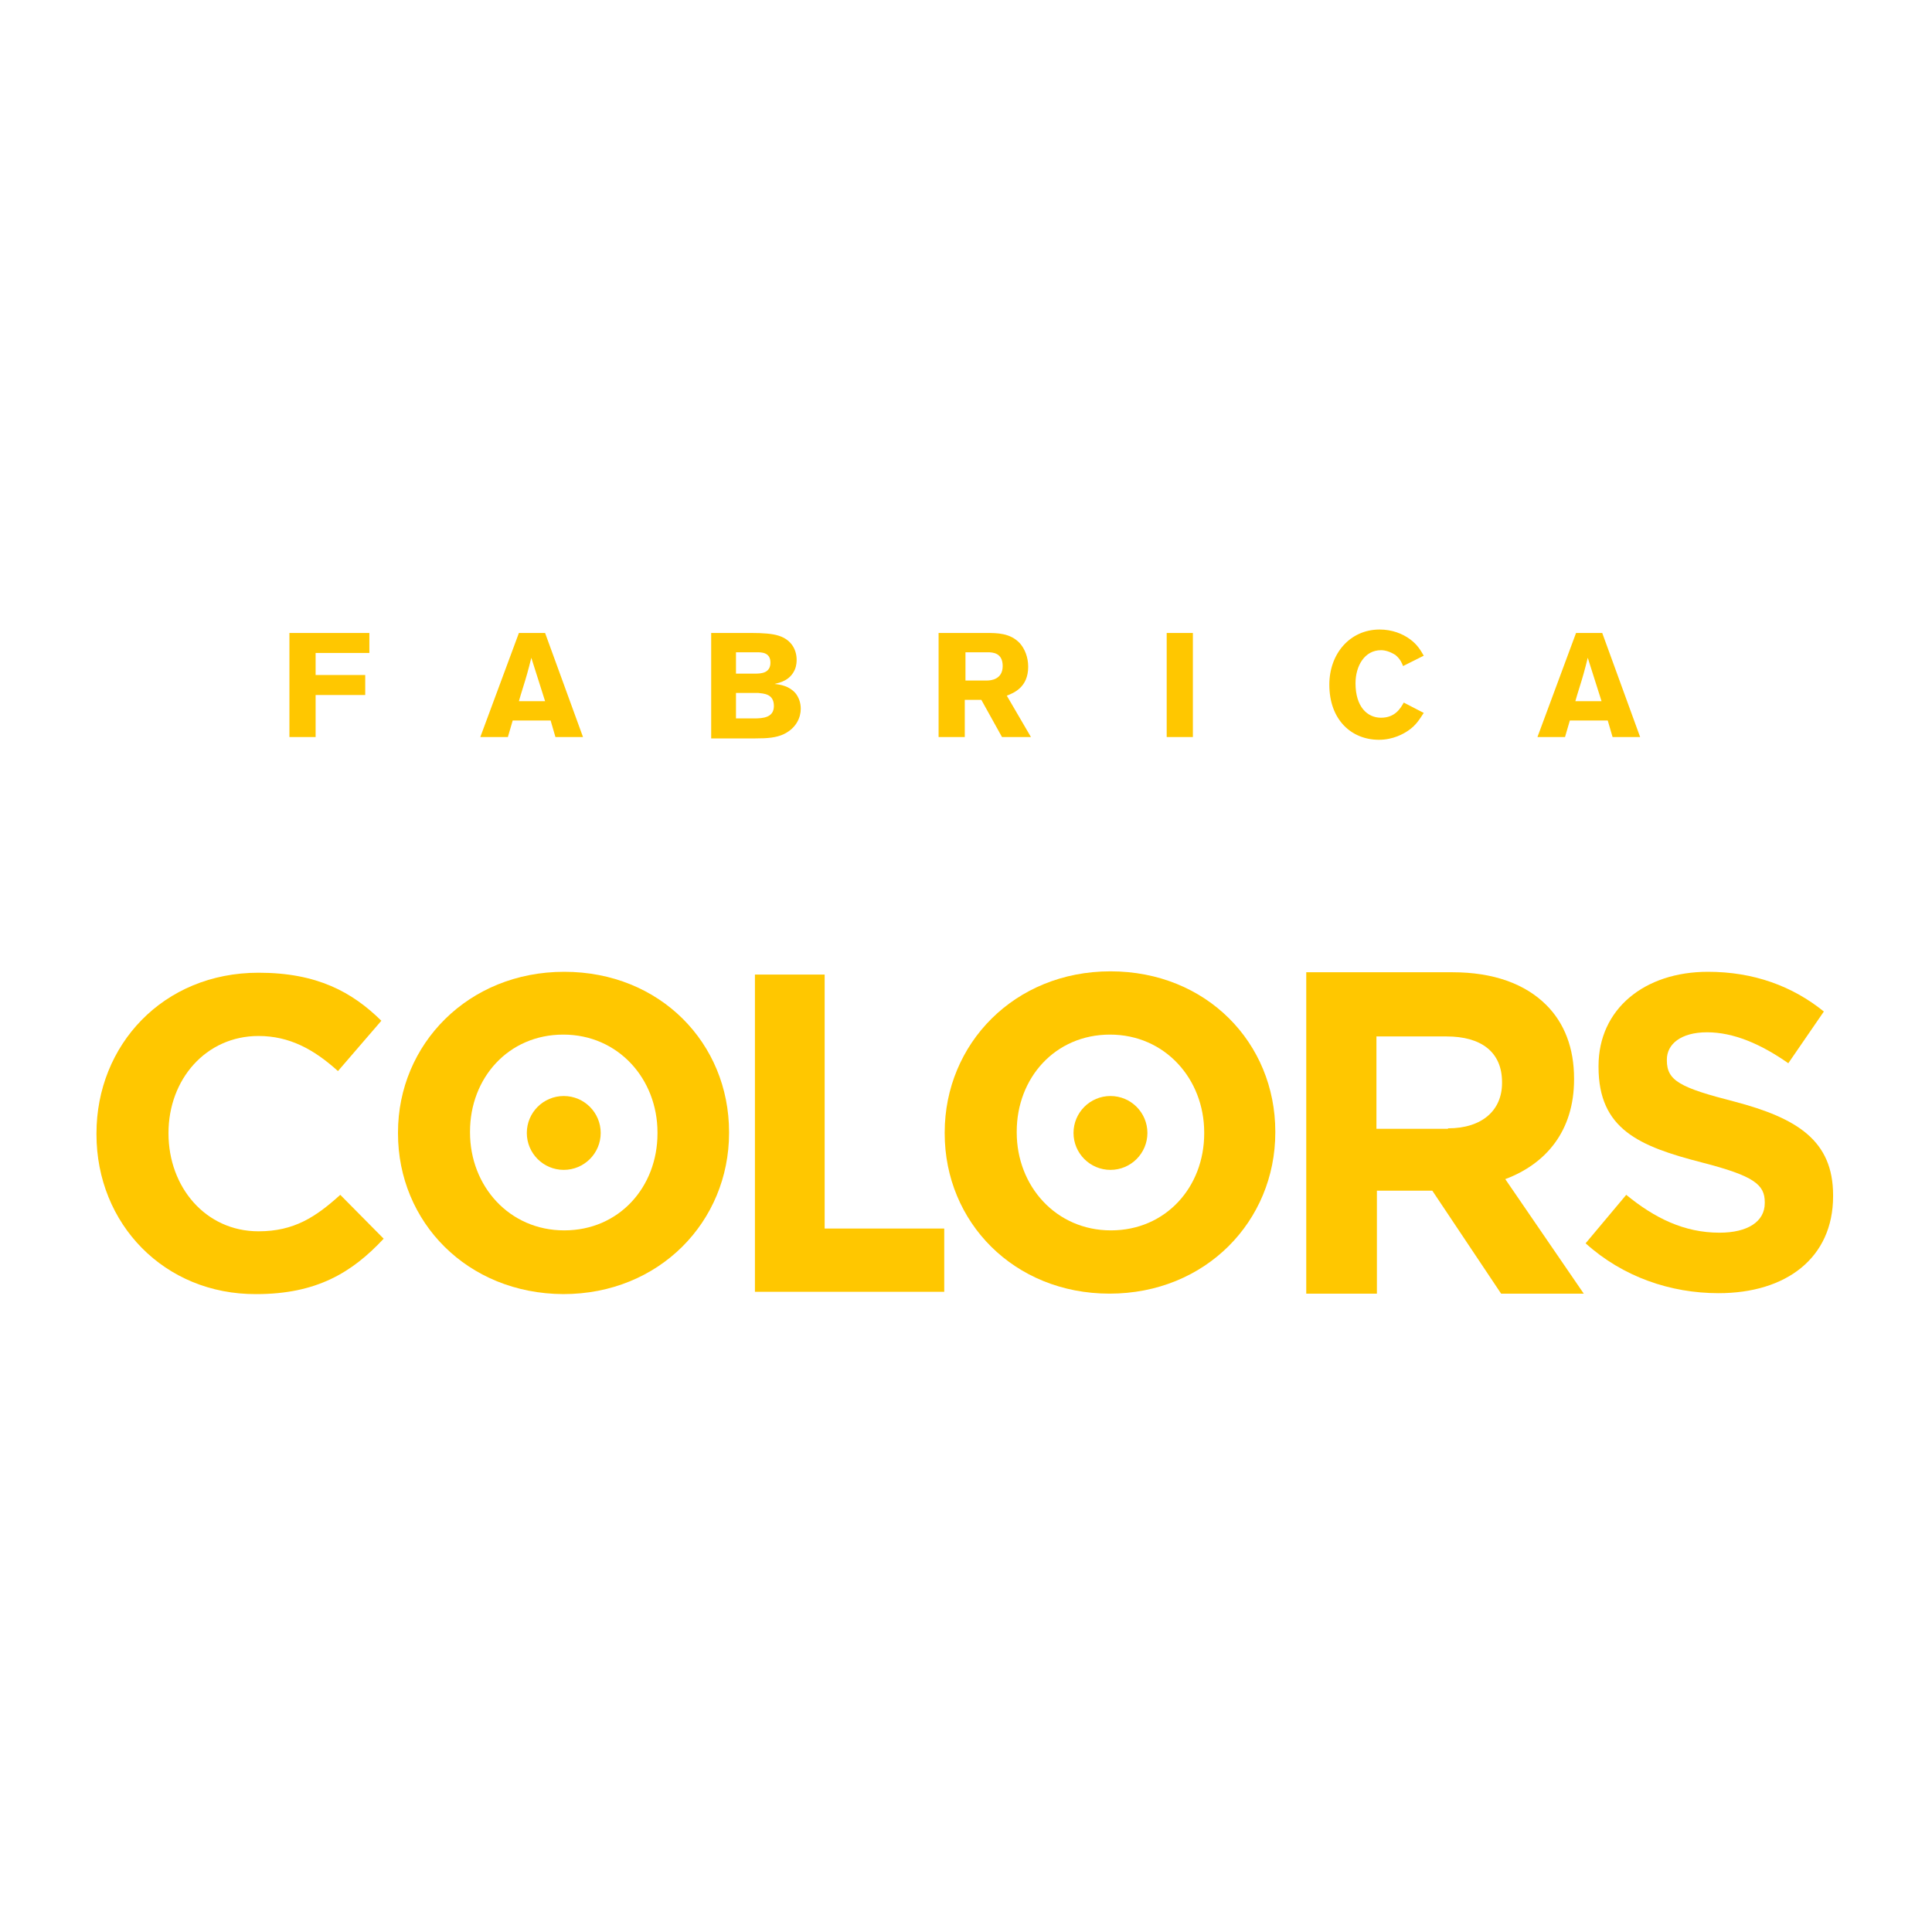
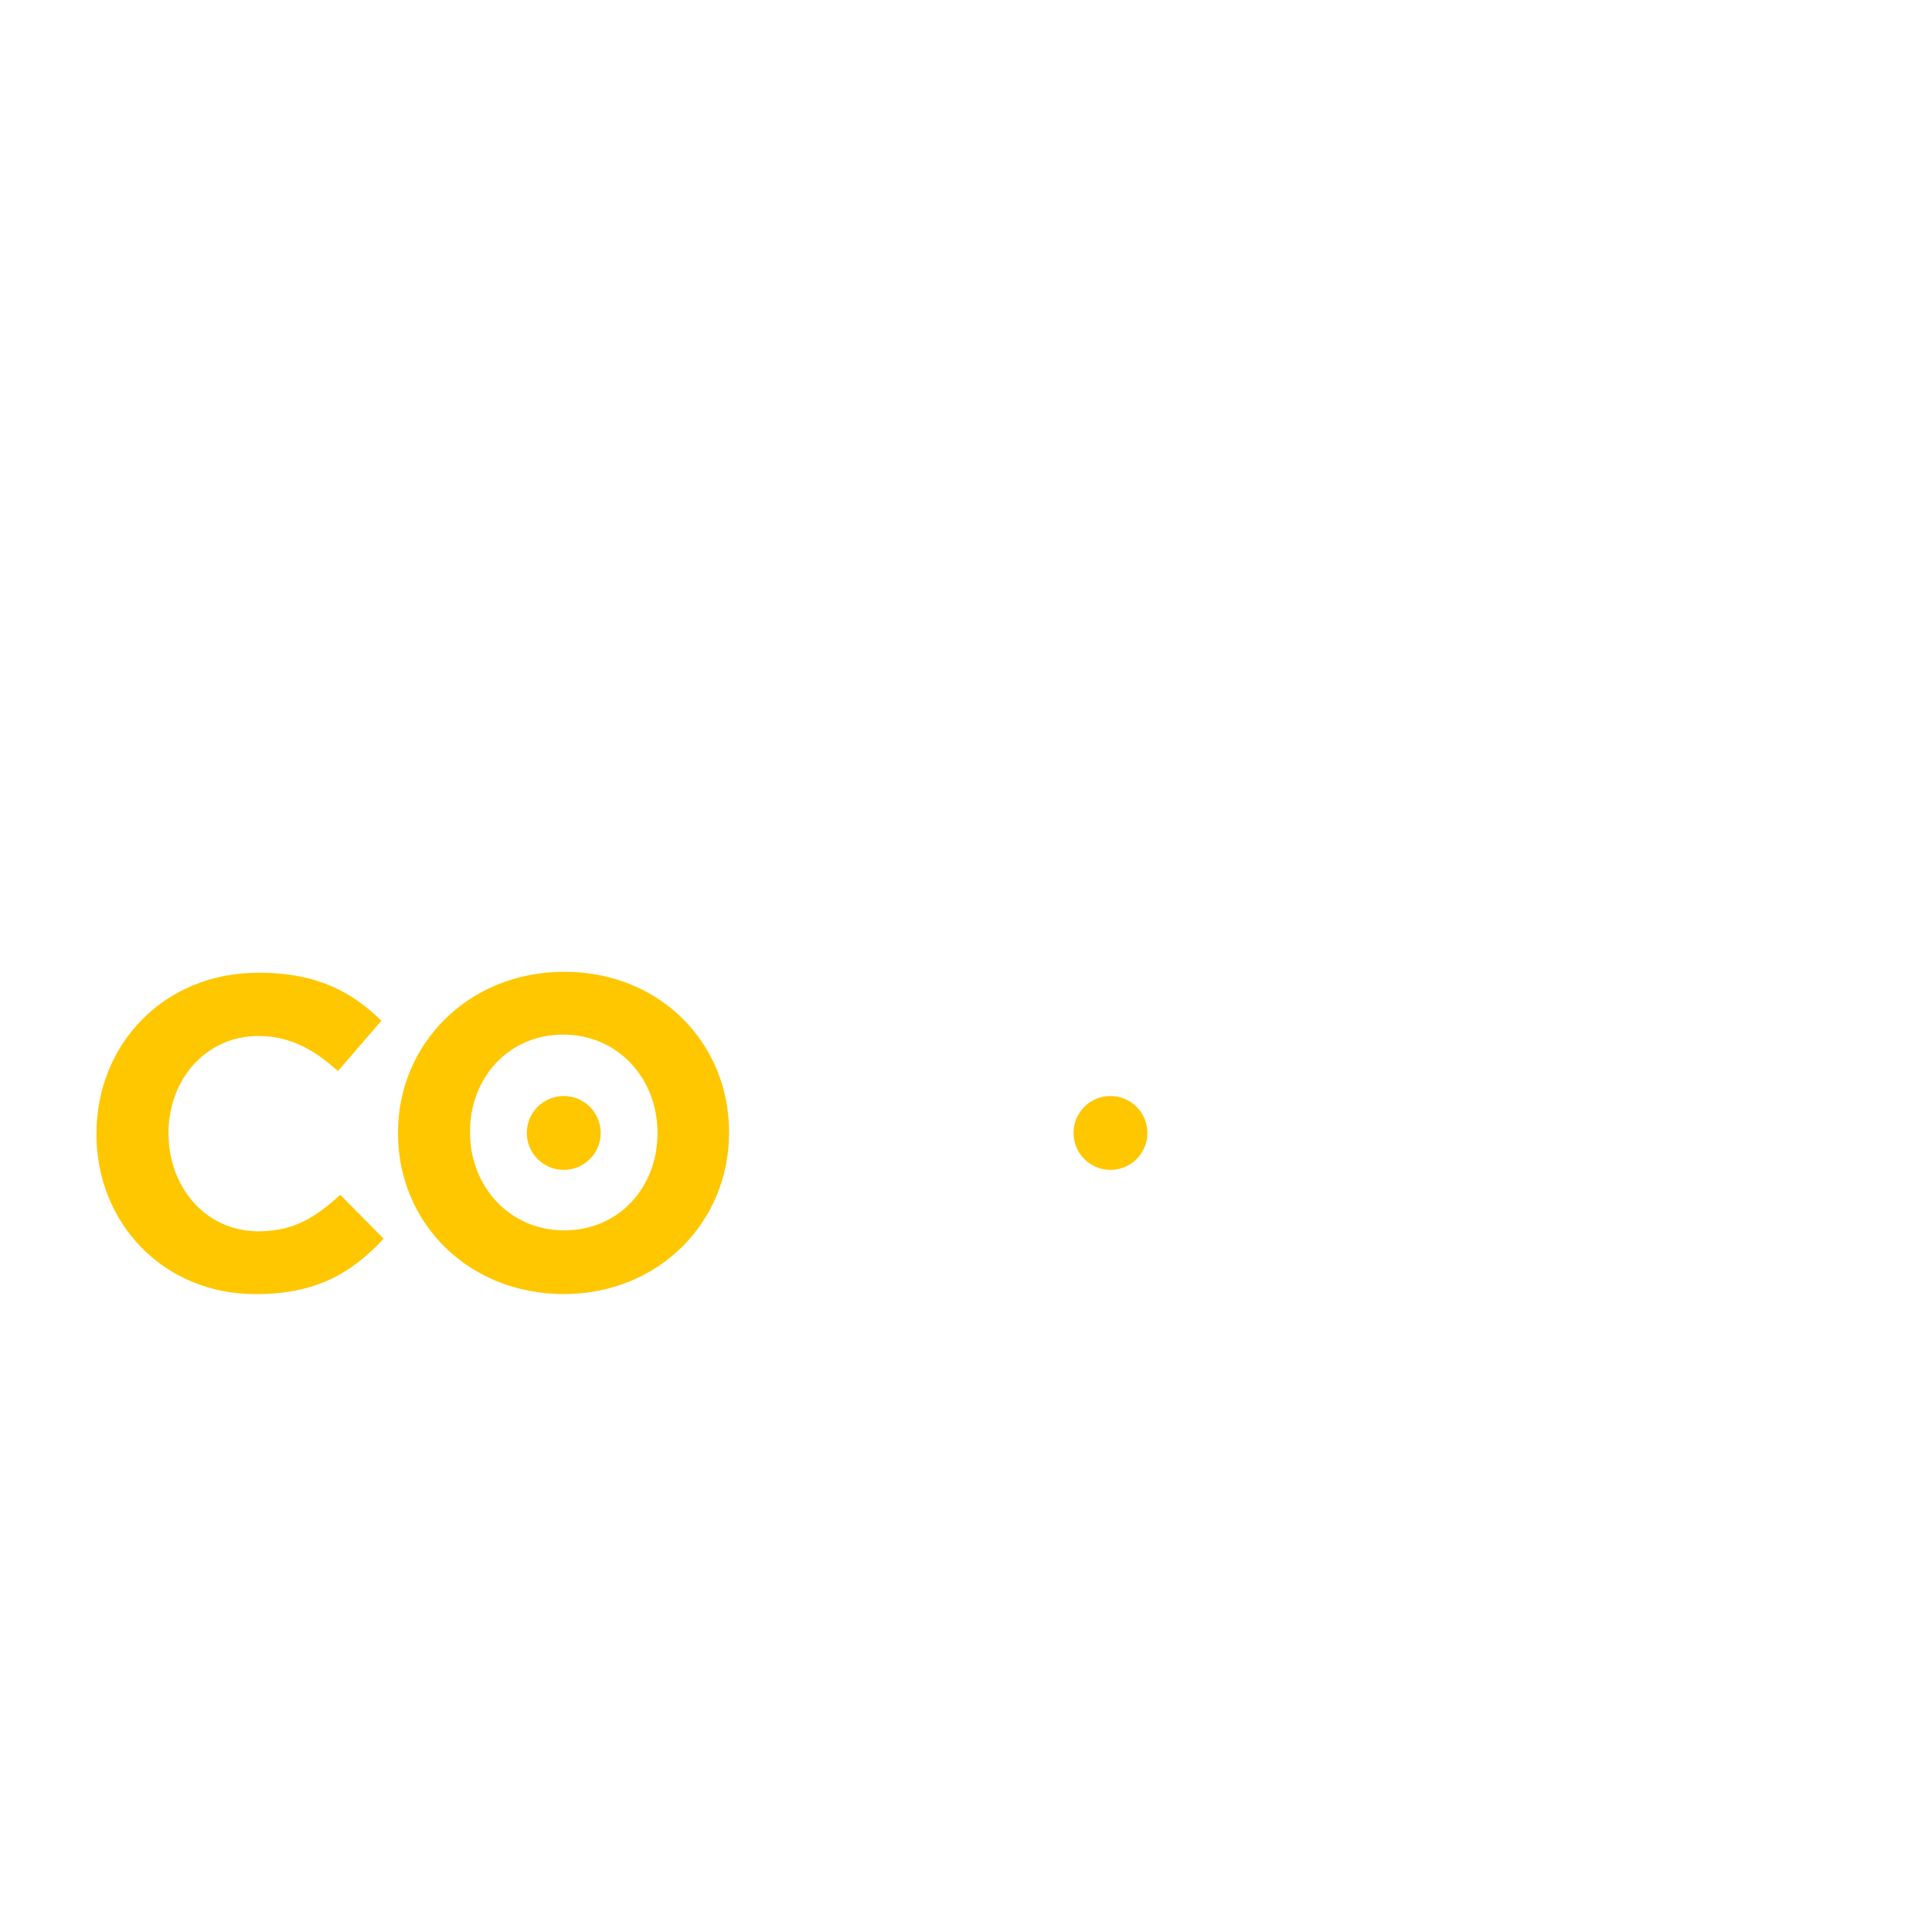
<svg xmlns="http://www.w3.org/2000/svg" width="267" height="267" viewBox="0 0 267 267" fill="none">
  <path d="M13.332 156.764V156.636C13.332 144.448 22.521 134.429 35.73 134.429C43.834 134.429 48.684 137.109 52.703 141.066L46.706 148.021C43.388 145.021 40.005 143.172 35.73 143.172C28.456 143.172 23.286 149.17 23.286 156.572V156.636C23.286 164.038 28.392 170.165 35.73 170.165C40.644 170.165 43.642 168.185 47.025 165.124L53.023 171.185C48.62 175.906 43.706 178.844 35.411 178.844C22.712 178.906 13.332 169.142 13.332 156.764Z" fill="#FFC700" />
  <path d="M90.864 156.636V156.508C90.864 149.107 85.44 142.98 77.847 142.98C70.254 142.98 64.956 148.979 64.956 156.381V156.508C64.956 163.911 70.38 170.037 77.975 170.037C85.568 170.037 90.864 164.039 90.864 156.636ZM55.002 156.636V156.508C55.002 144.32 64.7 134.301 77.975 134.301C91.247 134.301 100.755 144.192 100.755 156.444V156.572C100.755 168.824 91.119 178.843 77.847 178.843C64.573 178.779 55.002 168.887 55.002 156.636Z" fill="#FFC700" />
-   <path d="M104.33 134.684H113.966V169.782H130.492V178.524H104.33V134.684Z" fill="#FFC700" />
-   <path d="M200.112 155.934C204.899 155.934 207.579 153.381 207.579 149.681V149.553C207.579 145.341 204.643 143.236 199.92 143.236H190.222V155.998H200.112V155.934ZM180.458 134.365H200.751C206.366 134.365 210.77 135.961 213.704 138.897C216.194 141.385 217.534 144.83 217.534 149.042V149.17C217.534 156.317 213.64 160.848 208.026 162.954L218.874 178.78H207.451L197.943 164.549H190.286V178.78H180.522V134.365H180.458Z" fill="#FFC700" />
-   <path d="M219.128 171.824L224.744 165.124C228.636 168.313 232.72 170.356 237.634 170.356C241.527 170.356 243.888 168.824 243.888 166.272V166.144C243.888 163.72 242.42 162.508 235.21 160.656C226.531 158.422 220.915 156.062 220.915 147.448V147.32C220.915 139.47 227.232 134.301 236.039 134.301C242.356 134.301 247.716 136.28 252.056 139.79L247.142 146.937C243.314 144.256 239.548 142.661 235.911 142.661C232.274 142.661 230.359 144.32 230.359 146.426V146.554C230.359 149.361 232.211 150.318 239.676 152.233C248.419 154.53 253.332 157.657 253.332 165.186V165.314C253.332 173.865 246.823 178.716 237.507 178.716C230.87 178.716 224.298 176.481 219.128 171.824Z" fill="#FFC700" />
  <path d="M77.91 151.467C80.729 151.467 83.016 153.752 83.016 156.572C83.016 159.391 80.729 161.676 77.91 161.676C75.091 161.676 72.805 159.391 72.805 156.572C72.805 153.752 75.091 151.467 77.91 151.467Z" fill="#FFC700" />
-   <path d="M166.419 156.636V156.508C166.419 149.107 160.995 142.98 153.4 142.98C145.807 142.98 140.511 148.979 140.511 156.381V156.508C140.511 163.911 145.935 170.037 153.528 170.037C161.121 170.037 166.419 164.039 166.419 156.636ZM130.556 156.636V156.508C130.556 144.256 140.192 134.237 153.464 134.237C166.737 134.237 176.245 144.128 176.245 156.381V156.508C176.245 168.76 166.611 178.779 153.336 178.779C140.128 178.779 130.556 168.887 130.556 156.636Z" fill="#FFC700" />
  <path d="M153.464 151.467C156.284 151.467 158.57 153.752 158.57 156.572C158.57 159.391 156.284 161.676 153.464 161.676C150.646 161.676 148.359 159.391 148.359 156.572C148.359 153.752 150.646 151.467 153.464 151.467Z" fill="#FFC700" />
-   <path d="M51.046 87.476V90.237H43.618V93.284H50.474V96.048H43.618V101.856H39.998V87.476H51.046ZM73.427 90.904C73.236 91.667 73.046 92.428 72.855 93.095C72.57 94.143 71.998 95.856 71.712 96.904H75.331L73.427 90.904ZM75.331 87.476L80.57 101.856H76.76L76.094 99.571H70.855L70.188 101.856H66.379L71.712 87.476H75.331ZM101.712 90.143V93.095H104.379C105.236 93.095 106.474 93 106.474 91.571C106.474 90.143 105.236 90.143 104.57 90.143H101.712ZM98.379 87.476H103.903C105.427 87.476 106.76 87.571 107.618 87.856C109.427 88.428 110.094 89.856 110.094 91.189C110.094 91.951 109.903 92.428 109.807 92.617C109.14 94.048 107.807 94.333 107.046 94.523C107.903 94.617 109.046 94.809 109.903 95.761C110.379 96.333 110.664 97.095 110.664 97.951C110.664 99.095 110.094 100.617 108.284 101.476C107.236 101.951 106.094 102.048 104.379 102.048H98.284V87.476H98.379ZM101.712 95.761V99.284H104.188C105.427 99.284 106.951 99.189 106.951 97.571C106.951 95.856 105.522 95.856 104.76 95.761H101.712ZM133.427 90.143V94.048H136.379C136.855 94.048 138.57 93.951 138.57 92.048C138.57 90.237 137.236 90.143 136.474 90.143H133.427ZM129.807 87.476H136.284C137.807 87.476 139.618 87.476 140.951 88.904C141.618 89.667 142.094 90.809 142.094 92.143C142.094 95 140.094 95.761 139.14 96.143L142.474 101.856H138.474L135.618 96.715H133.331V101.856H129.712V87.476H129.807ZM164.855 87.476H161.236V101.856H164.855V87.476ZM193.998 97.095C193.522 97.951 192.76 99.189 190.855 99.189C188.951 99.189 187.331 97.667 187.331 94.428C187.331 92.048 188.57 89.856 190.855 89.856C191.427 89.856 192.094 90.048 192.855 90.523C193.522 91.095 193.712 91.571 193.903 92.048L196.76 90.617C196.379 89.951 195.903 89.095 194.855 88.333C193.807 87.571 192.379 87 190.664 87C186.57 87 183.712 90.333 183.712 94.617C183.712 99.476 186.76 102.237 190.57 102.237C192.57 102.237 193.998 101.381 194.57 101C195.712 100.237 196.188 99.381 196.76 98.523L193.998 97.095ZM219.427 90.904C219.236 91.667 219.046 92.428 218.855 93.095C218.57 94.143 217.998 95.856 217.712 96.904H221.331L219.427 90.904ZM221.427 87.476L226.664 101.856H222.855L222.188 99.571H216.951L216.284 101.856H212.474L217.807 87.476H221.427Z" fill="#FFC700" />
</svg>